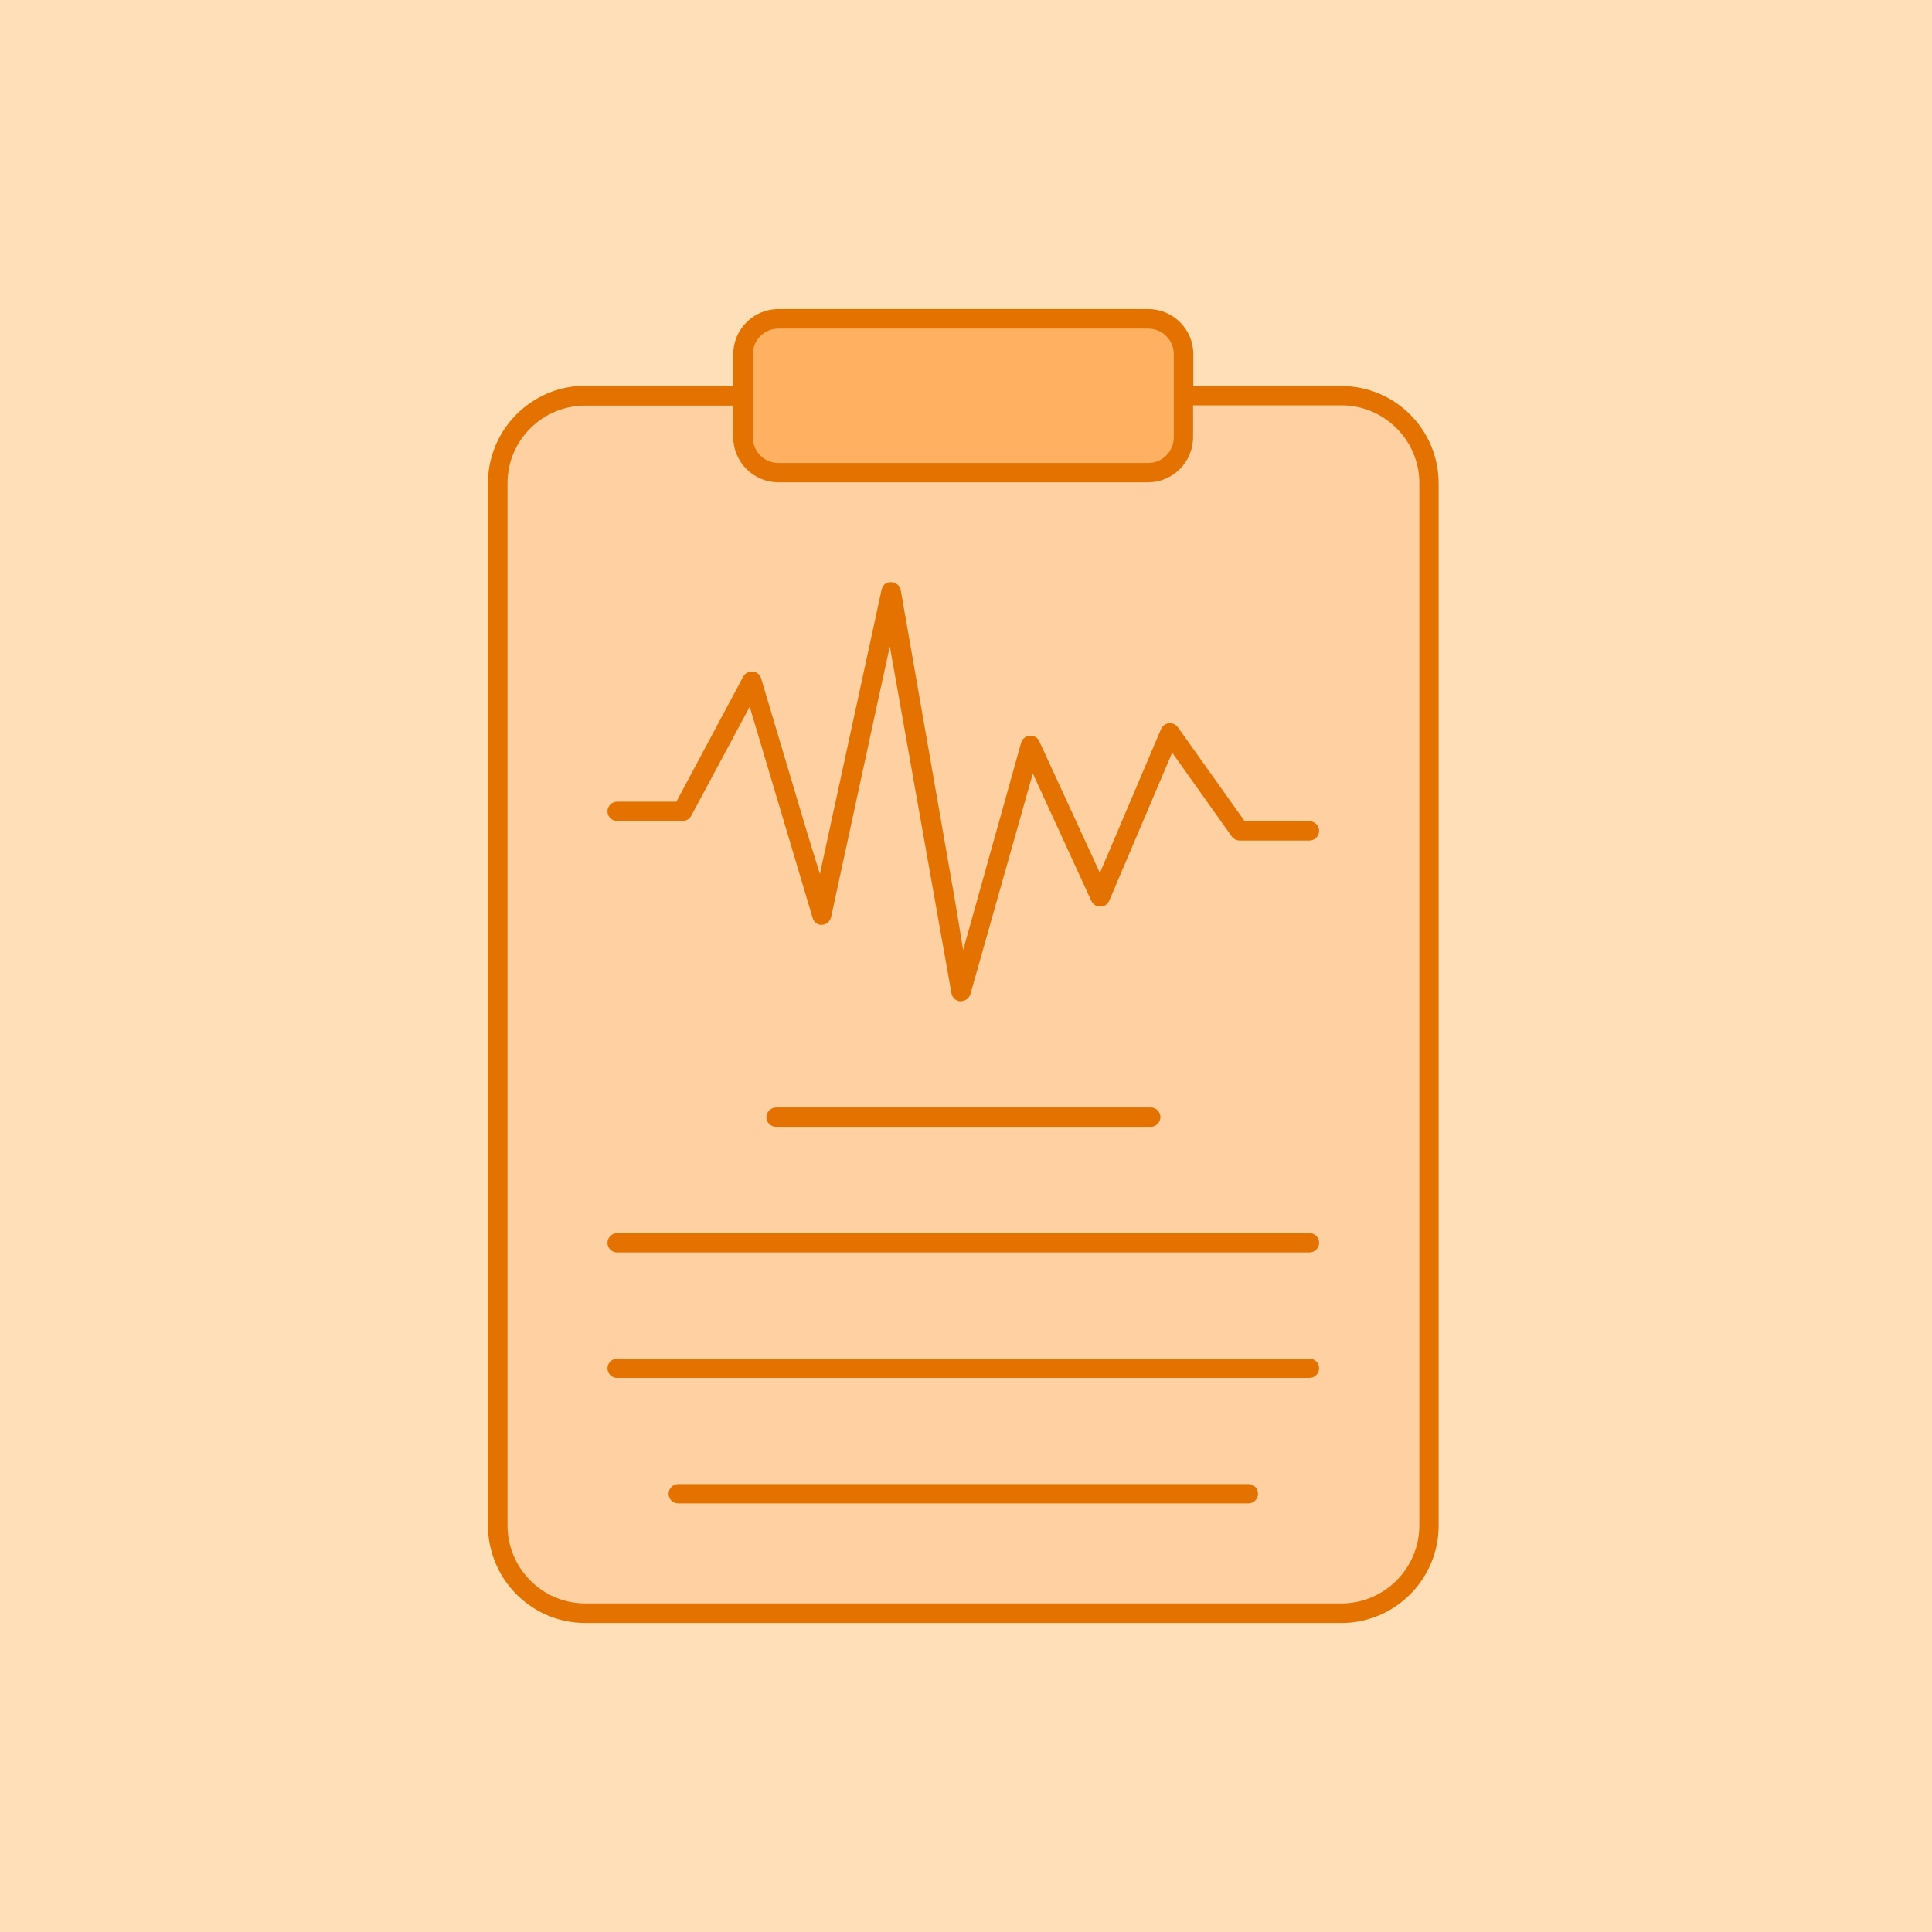
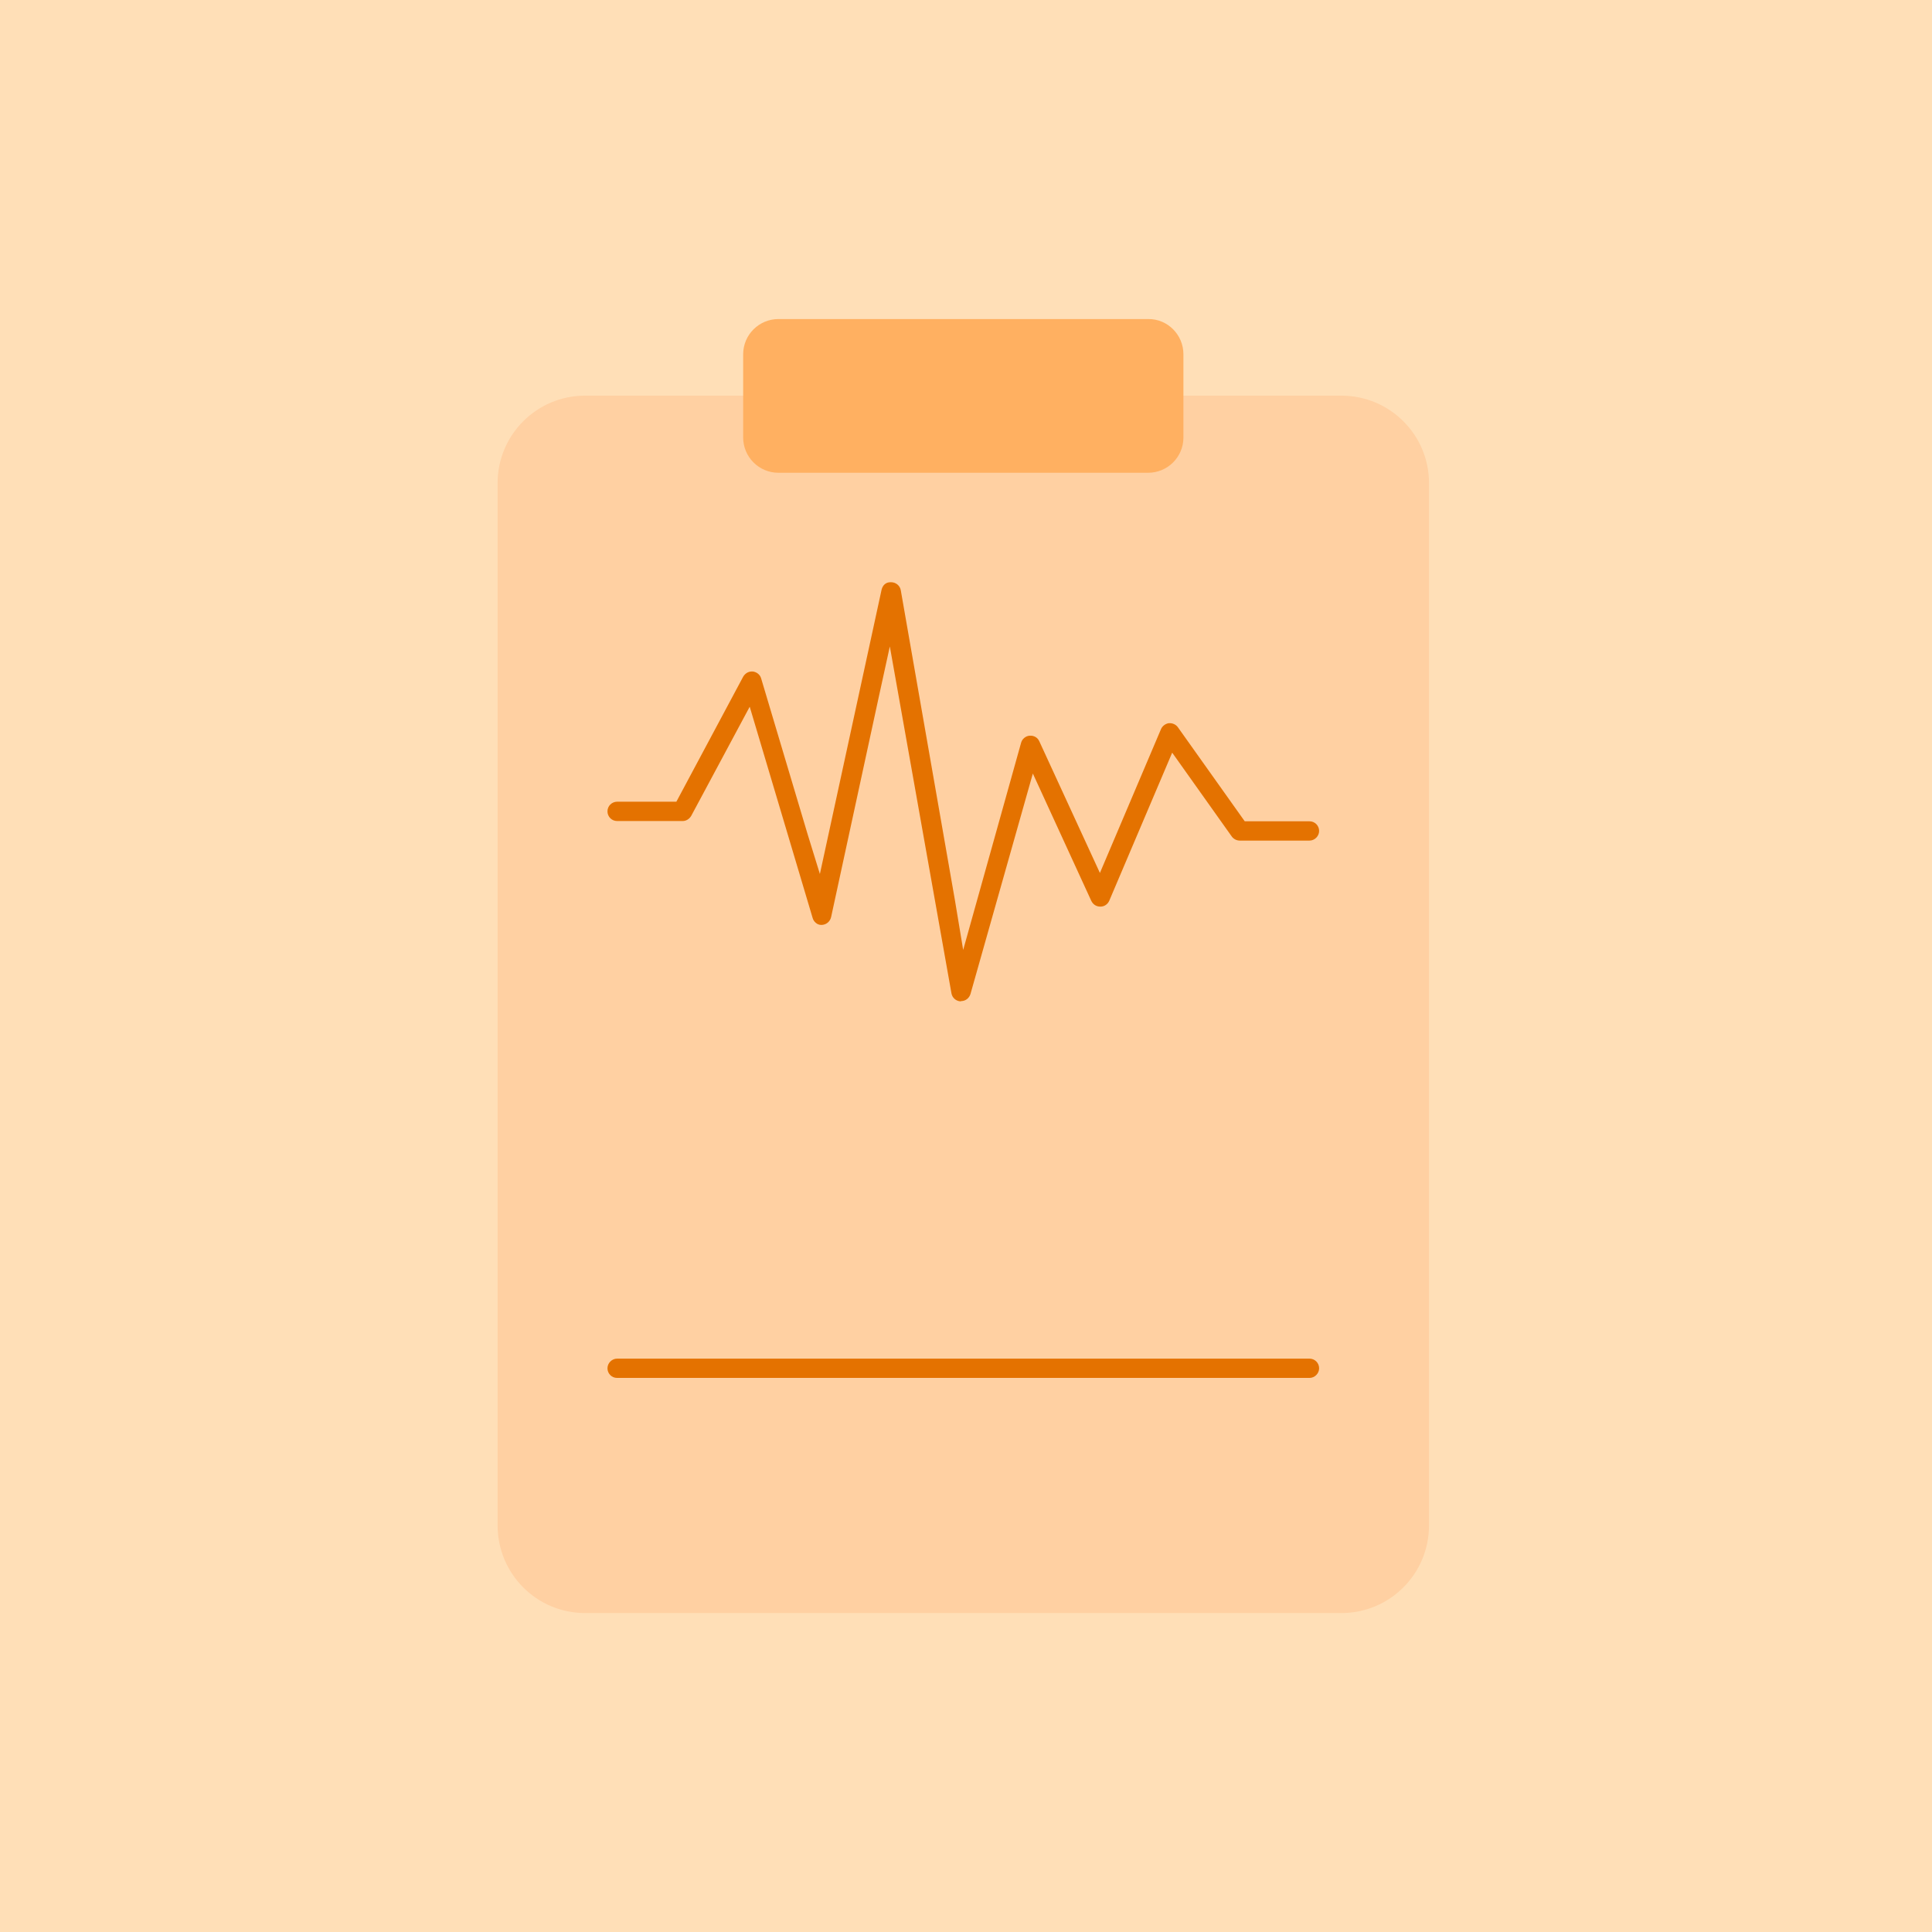
<svg xmlns="http://www.w3.org/2000/svg" width="80" height="80" viewBox="0 0 80 80" fill="none">
  <rect width="80" height="80" rx="0" fill="#FFDFB7" />
  <g clip-path="url(#clip0_4278_9057)">
    <path d="M59.172 20.003V63.162C59.172 65.172 57.551 66.793 55.541 66.793H24.226C22.226 66.793 20.605 65.172 20.605 63.162V20.003C20.605 18.004 22.226 16.383 24.226 16.383H55.541C57.551 16.383 59.172 18.004 59.172 20.003Z" fill="#FFD0A2" />
    <path d="M49.003 14.67V18.117C49.003 18.927 48.344 19.576 47.544 19.576H32.232C31.422 19.576 30.773 18.917 30.773 18.117V14.67C30.773 13.859 31.433 13.211 32.232 13.211H47.544C48.344 13.2 49.003 13.859 49.003 14.67Z" fill="#FFB061" />
-     <path d="M24.236 67.205C22.01 67.205 20.205 65.389 20.205 63.163V20.004C20.205 17.789 22.01 15.974 24.236 15.974H30.363V14.666C30.363 13.629 31.206 12.797 32.232 12.797H47.544C48.571 12.797 49.413 13.629 49.413 14.666V15.985H55.541C57.767 15.985 59.571 17.789 59.571 20.015V63.174C59.571 65.4 57.756 67.205 55.541 67.205H24.236ZM24.236 16.795C22.463 16.795 21.015 18.232 21.015 20.004V63.163C21.015 64.946 22.463 66.394 24.236 66.394H55.541C57.324 66.394 58.772 64.946 58.772 63.163V20.004C58.772 18.232 57.324 16.784 55.541 16.784H49.403V18.103C49.403 19.129 48.571 19.972 47.533 19.972H32.232C31.206 19.972 30.363 19.14 30.363 18.103V16.795H24.236ZM32.232 13.607C31.649 13.607 31.173 14.083 31.173 14.666V18.113C31.173 18.697 31.649 19.172 32.232 19.172H47.544C48.128 19.172 48.603 18.697 48.603 18.113V14.666C48.603 14.083 48.128 13.607 47.544 13.607H32.232Z" fill="#E47200" />
-     <path d="M28.083 62.253C27.857 62.253 27.684 62.069 27.684 61.853C27.684 61.637 27.867 61.453 28.083 61.453H51.694C51.921 61.453 52.094 61.637 52.094 61.853C52.094 62.069 51.91 62.253 51.694 62.253H28.083Z" fill="#E47200" />
    <path d="M25.554 57.057C25.327 57.057 25.154 56.874 25.154 56.658C25.154 56.441 25.338 56.258 25.554 56.258H54.222C54.449 56.258 54.622 56.441 54.622 56.658C54.622 56.874 54.438 57.057 54.222 57.057H25.554Z" fill="#E47200" />
-     <path d="M32.134 46.659C31.907 46.659 31.734 46.475 31.734 46.259C31.734 46.043 31.918 45.859 32.134 45.859H47.651C47.878 45.859 48.051 46.043 48.051 46.259C48.051 46.475 47.868 46.659 47.651 46.659H32.134Z" fill="#E47200" />
-     <path d="M25.554 51.862C25.327 51.862 25.154 51.678 25.154 51.462C25.154 51.246 25.338 51.062 25.554 51.062H54.222C54.449 51.062 54.622 51.246 54.622 51.462C54.622 51.689 54.438 51.862 54.222 51.862H25.554Z" fill="#E47200" />
    <path d="M39.775 41.464C39.58 41.453 39.429 41.312 39.397 41.129L36.846 26.768L36.371 28.94L34.415 37.973C34.372 38.157 34.221 38.287 34.037 38.298H34.026H34.015C34.004 38.298 33.994 38.298 33.994 38.298C33.842 38.298 33.691 38.168 33.648 38.006L31.044 29.264L28.623 33.781C28.547 33.91 28.418 33.997 28.266 33.997H25.554C25.327 33.997 25.154 33.813 25.154 33.597C25.154 33.37 25.338 33.197 25.554 33.197H28.007L30.773 28.021C30.849 27.892 30.979 27.805 31.13 27.805C31.141 27.805 31.162 27.805 31.173 27.805C31.335 27.827 31.476 27.935 31.519 28.097L33.443 34.548L33.95 36.19L36.501 24.434C36.522 24.336 36.598 24.109 36.879 24.109H36.9C37.095 24.109 37.268 24.25 37.3 24.444L39.537 37.249L39.883 39.335L42.282 30.755C42.325 30.593 42.476 30.474 42.638 30.463C42.649 30.463 42.66 30.463 42.671 30.463C42.833 30.463 42.973 30.55 43.038 30.701L45.545 36.147L48.074 30.193C48.128 30.063 48.257 29.966 48.398 29.945C48.409 29.945 48.419 29.945 48.441 29.945C48.571 29.945 48.7 30.009 48.776 30.117L51.542 34.008H54.222C54.449 34.008 54.622 34.191 54.622 34.407C54.622 34.624 54.438 34.807 54.222 34.807H51.337C51.207 34.807 51.078 34.742 51.002 34.634L48.538 31.166L45.934 37.293C45.869 37.444 45.729 37.541 45.567 37.541C45.394 37.541 45.264 37.455 45.188 37.303L42.768 32.03L40.185 41.161C40.131 41.334 39.98 41.453 39.796 41.453C39.785 41.464 39.785 41.464 39.775 41.464Z" fill="#E47200" />
  </g>
  <defs>
    <clipPath id="clip0_4278_9057">
      <rect width="39.377" height="54.408" fill="white" transform="translate(20.205 12.797)" />
    </clipPath>
  </defs>
</svg>